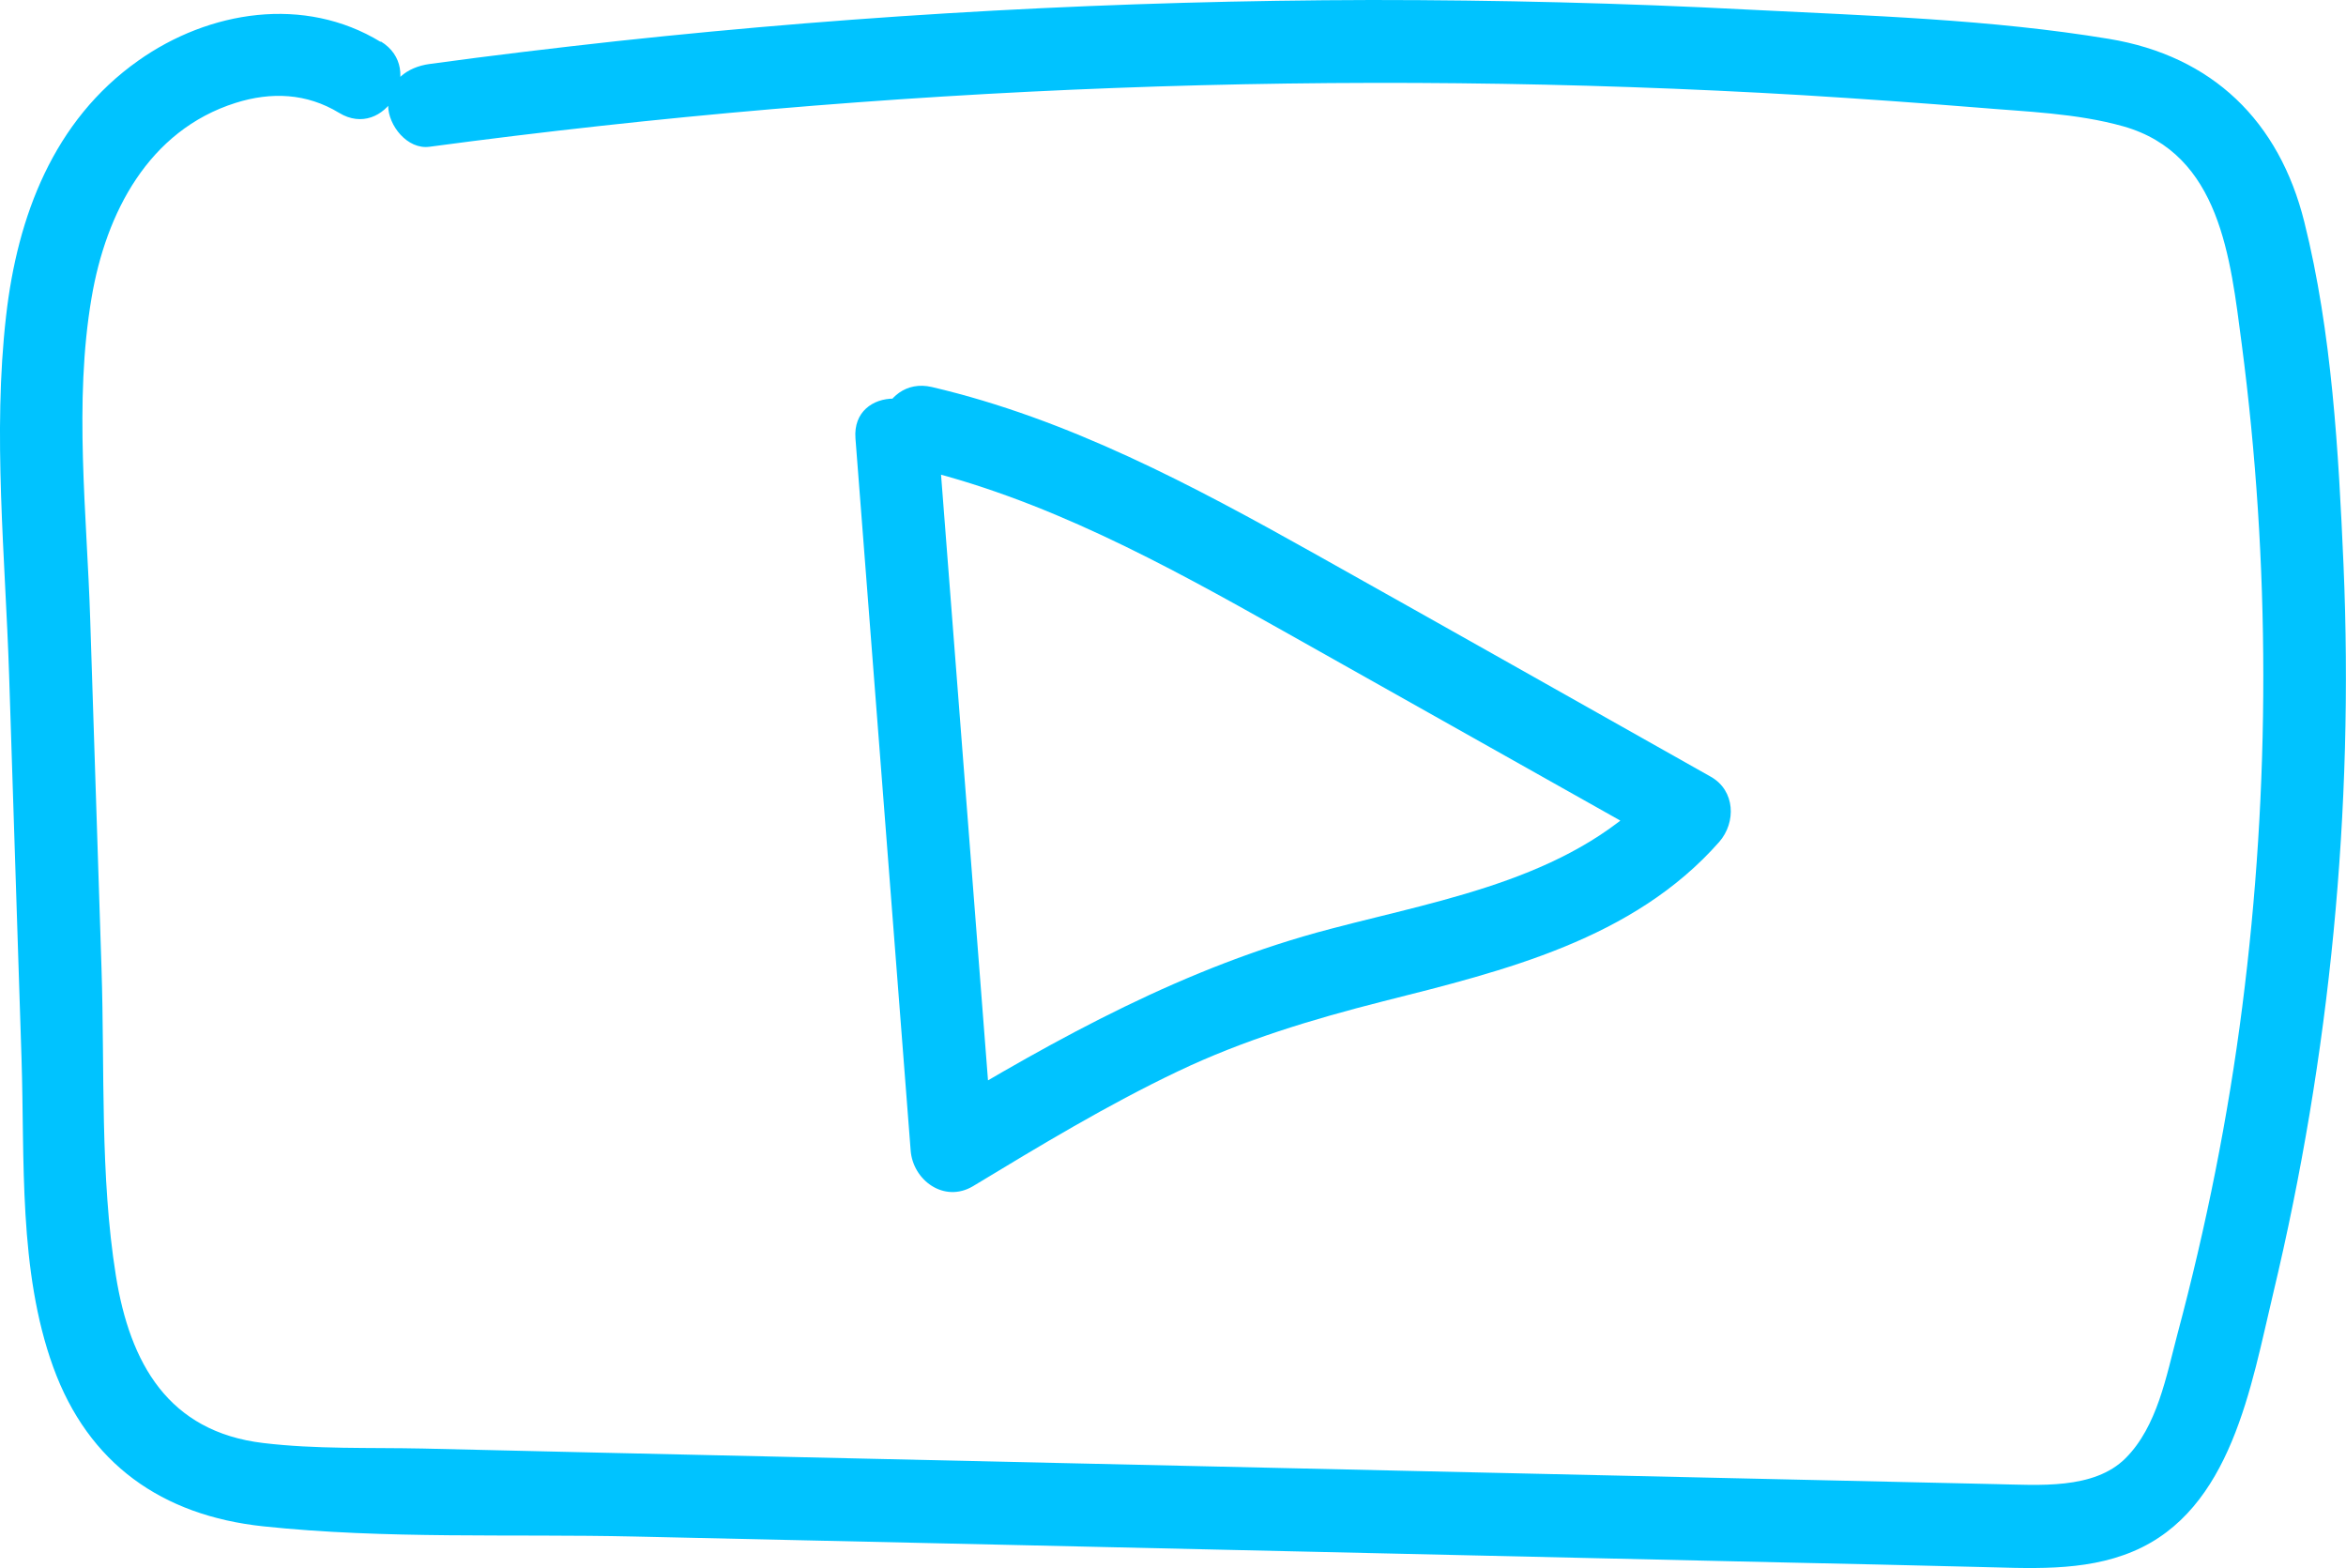
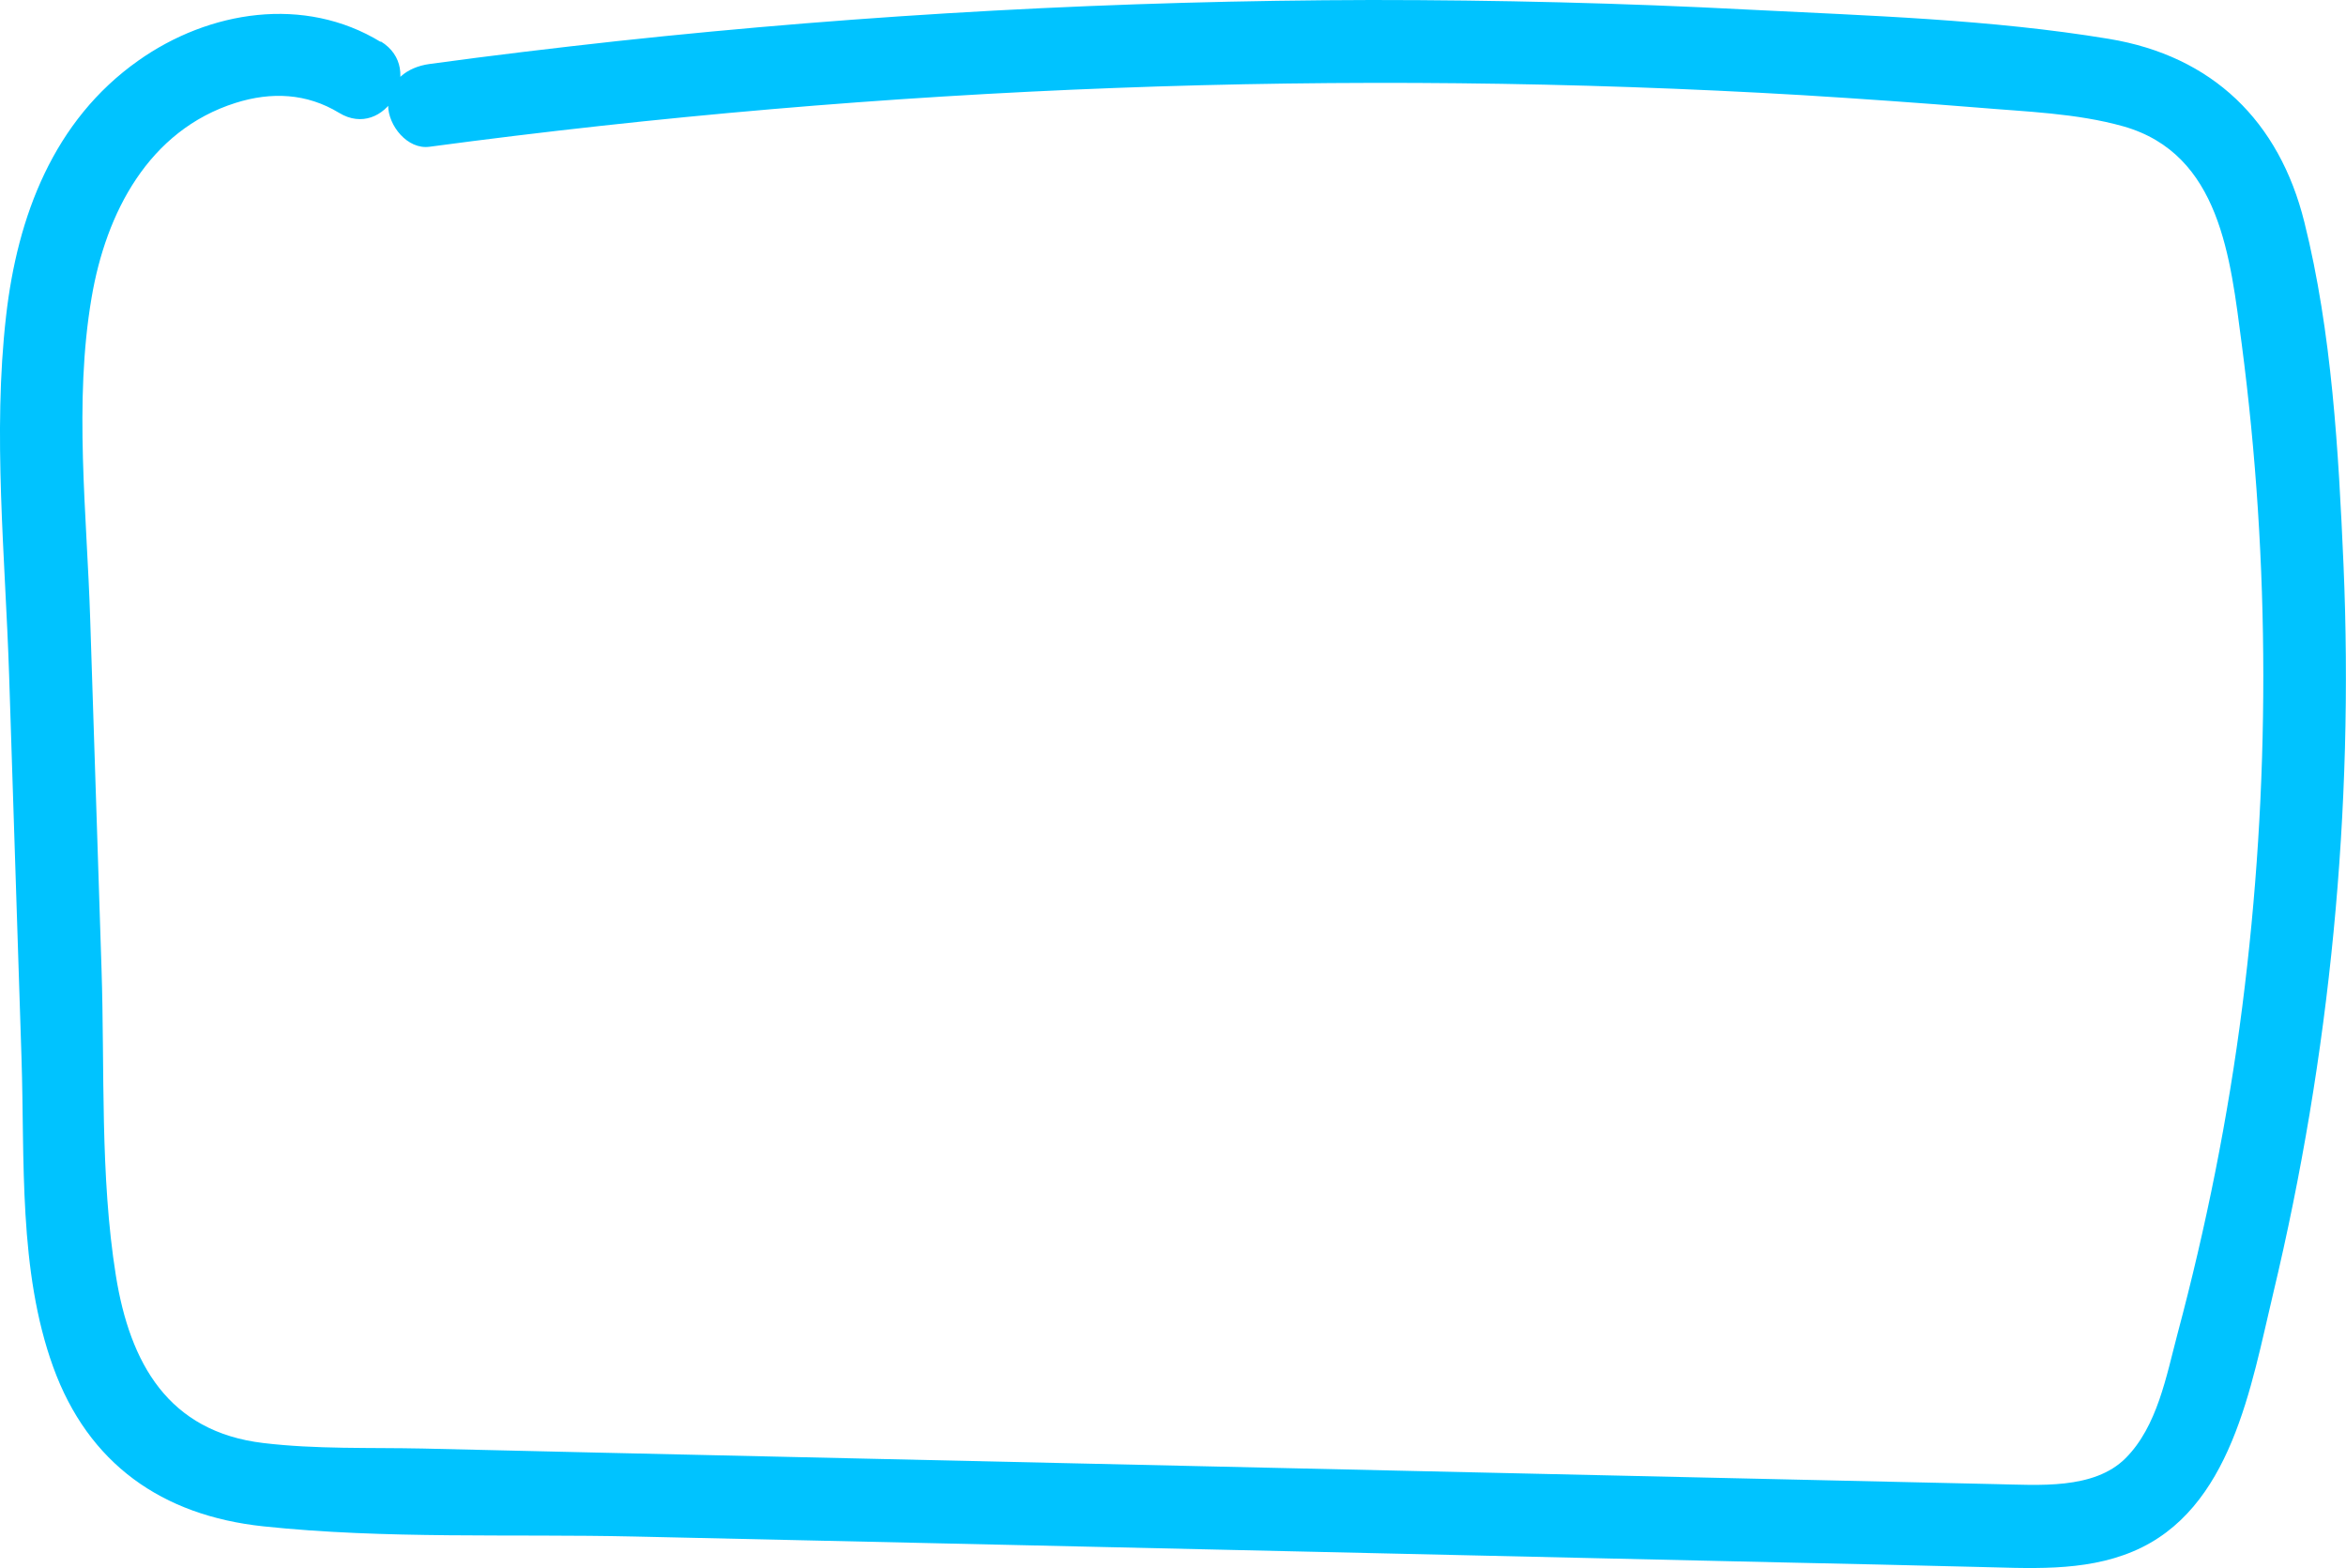
<svg xmlns="http://www.w3.org/2000/svg" id="Layer_1" viewBox="0 0 85.04 56.84">
  <path d="M13.8,1.52C11.03-.17,7.58.38,5.01,2.2,1.94,4.37.63,7.84.22,11.46c-.49,4.28-.03,8.71.11,13,.15,4.64.3,9.27.45,13.91.12,3.66-.12,7.69,1.15,11.19s3.94,5.38,7.61,5.77c4.43.47,9.01.27,13.46.37s9.26.21,13.89.31c9.26.21,18.51.42,27.77.63,2.31.05,4.63.1,6.94.16,1.91.04,3.92.2,5.72-.56,3.57-1.5,4.28-6.01,5.08-9.35,2.06-8.62,2.93-17.55,2.55-26.41-.18-4.1-.42-8.43-1.42-12.43-.91-3.66-3.33-6.02-7.08-6.64-4.28-.71-8.73-.84-13.05-1.06C58.84.11,54.27,0,49.71,0c-9.13.02-18.26.51-27.34,1.49-2.27.25-4.54.52-6.8.83-.81.11-1.49.61-1.5,1.5,0,.73.7,1.61,1.5,1.5,16.49-2.21,33.17-2.85,49.78-1.87,2.12.13,4.23.28,6.34.45,1.75.15,3.57.2,5.28.68,3.52,1,3.88,4.79,4.29,7.89,1.04,7.96,1.04,16.06.02,24.02-.51,4-1.31,7.98-2.35,11.87-.4,1.51-.73,3.35-1.88,4.5s-3.16.97-4.7.94c-8.43-.19-16.86-.38-25.29-.57s-16.86-.38-25.29-.57c-2.15-.05-4.3-.1-6.45-.15-1.91-.04-3.87.03-5.78-.2-3.44-.41-4.83-2.89-5.34-6.07-.58-3.63-.4-7.45-.52-11.12-.14-4.22-.27-8.44-.41-12.66-.12-3.83-.6-7.87.05-11.67.52-3.07,2.06-6.06,5.22-7.06,1.3-.41,2.58-.35,3.75.36,1.65,1.01,3.16-1.59,1.51-2.59h0Z" style="fill:#00c3ff;" />
-   <path d="M31.01,15.9c.67,8.6,1.33,17.2,2,25.8.08,1.09,1.22,1.92,2.26,1.3,2.43-1.47,4.86-2.94,7.42-4.16,2.39-1.14,4.88-1.89,7.44-2.54,4.4-1.11,9.07-2.24,12.19-5.78.62-.71.58-1.86-.3-2.36-4.79-2.7-9.57-5.4-14.37-8.09-4.41-2.47-8.91-4.88-13.87-6.04-1.88-.44-2.68,2.45-.8,2.89,4.87,1.13,9.23,3.53,13.55,5.96,4.66,2.62,9.31,5.24,13.97,7.86l-.3-2.36c-3.03,3.43-7.74,4.18-11.96,5.29-5.25,1.37-9.87,3.93-14.49,6.72l2.26,1.3c-.67-8.6-1.33-17.2-2-25.8-.15-1.91-3.15-1.93-3,0h0Z" style="fill:#00c3ff;" />
</svg>